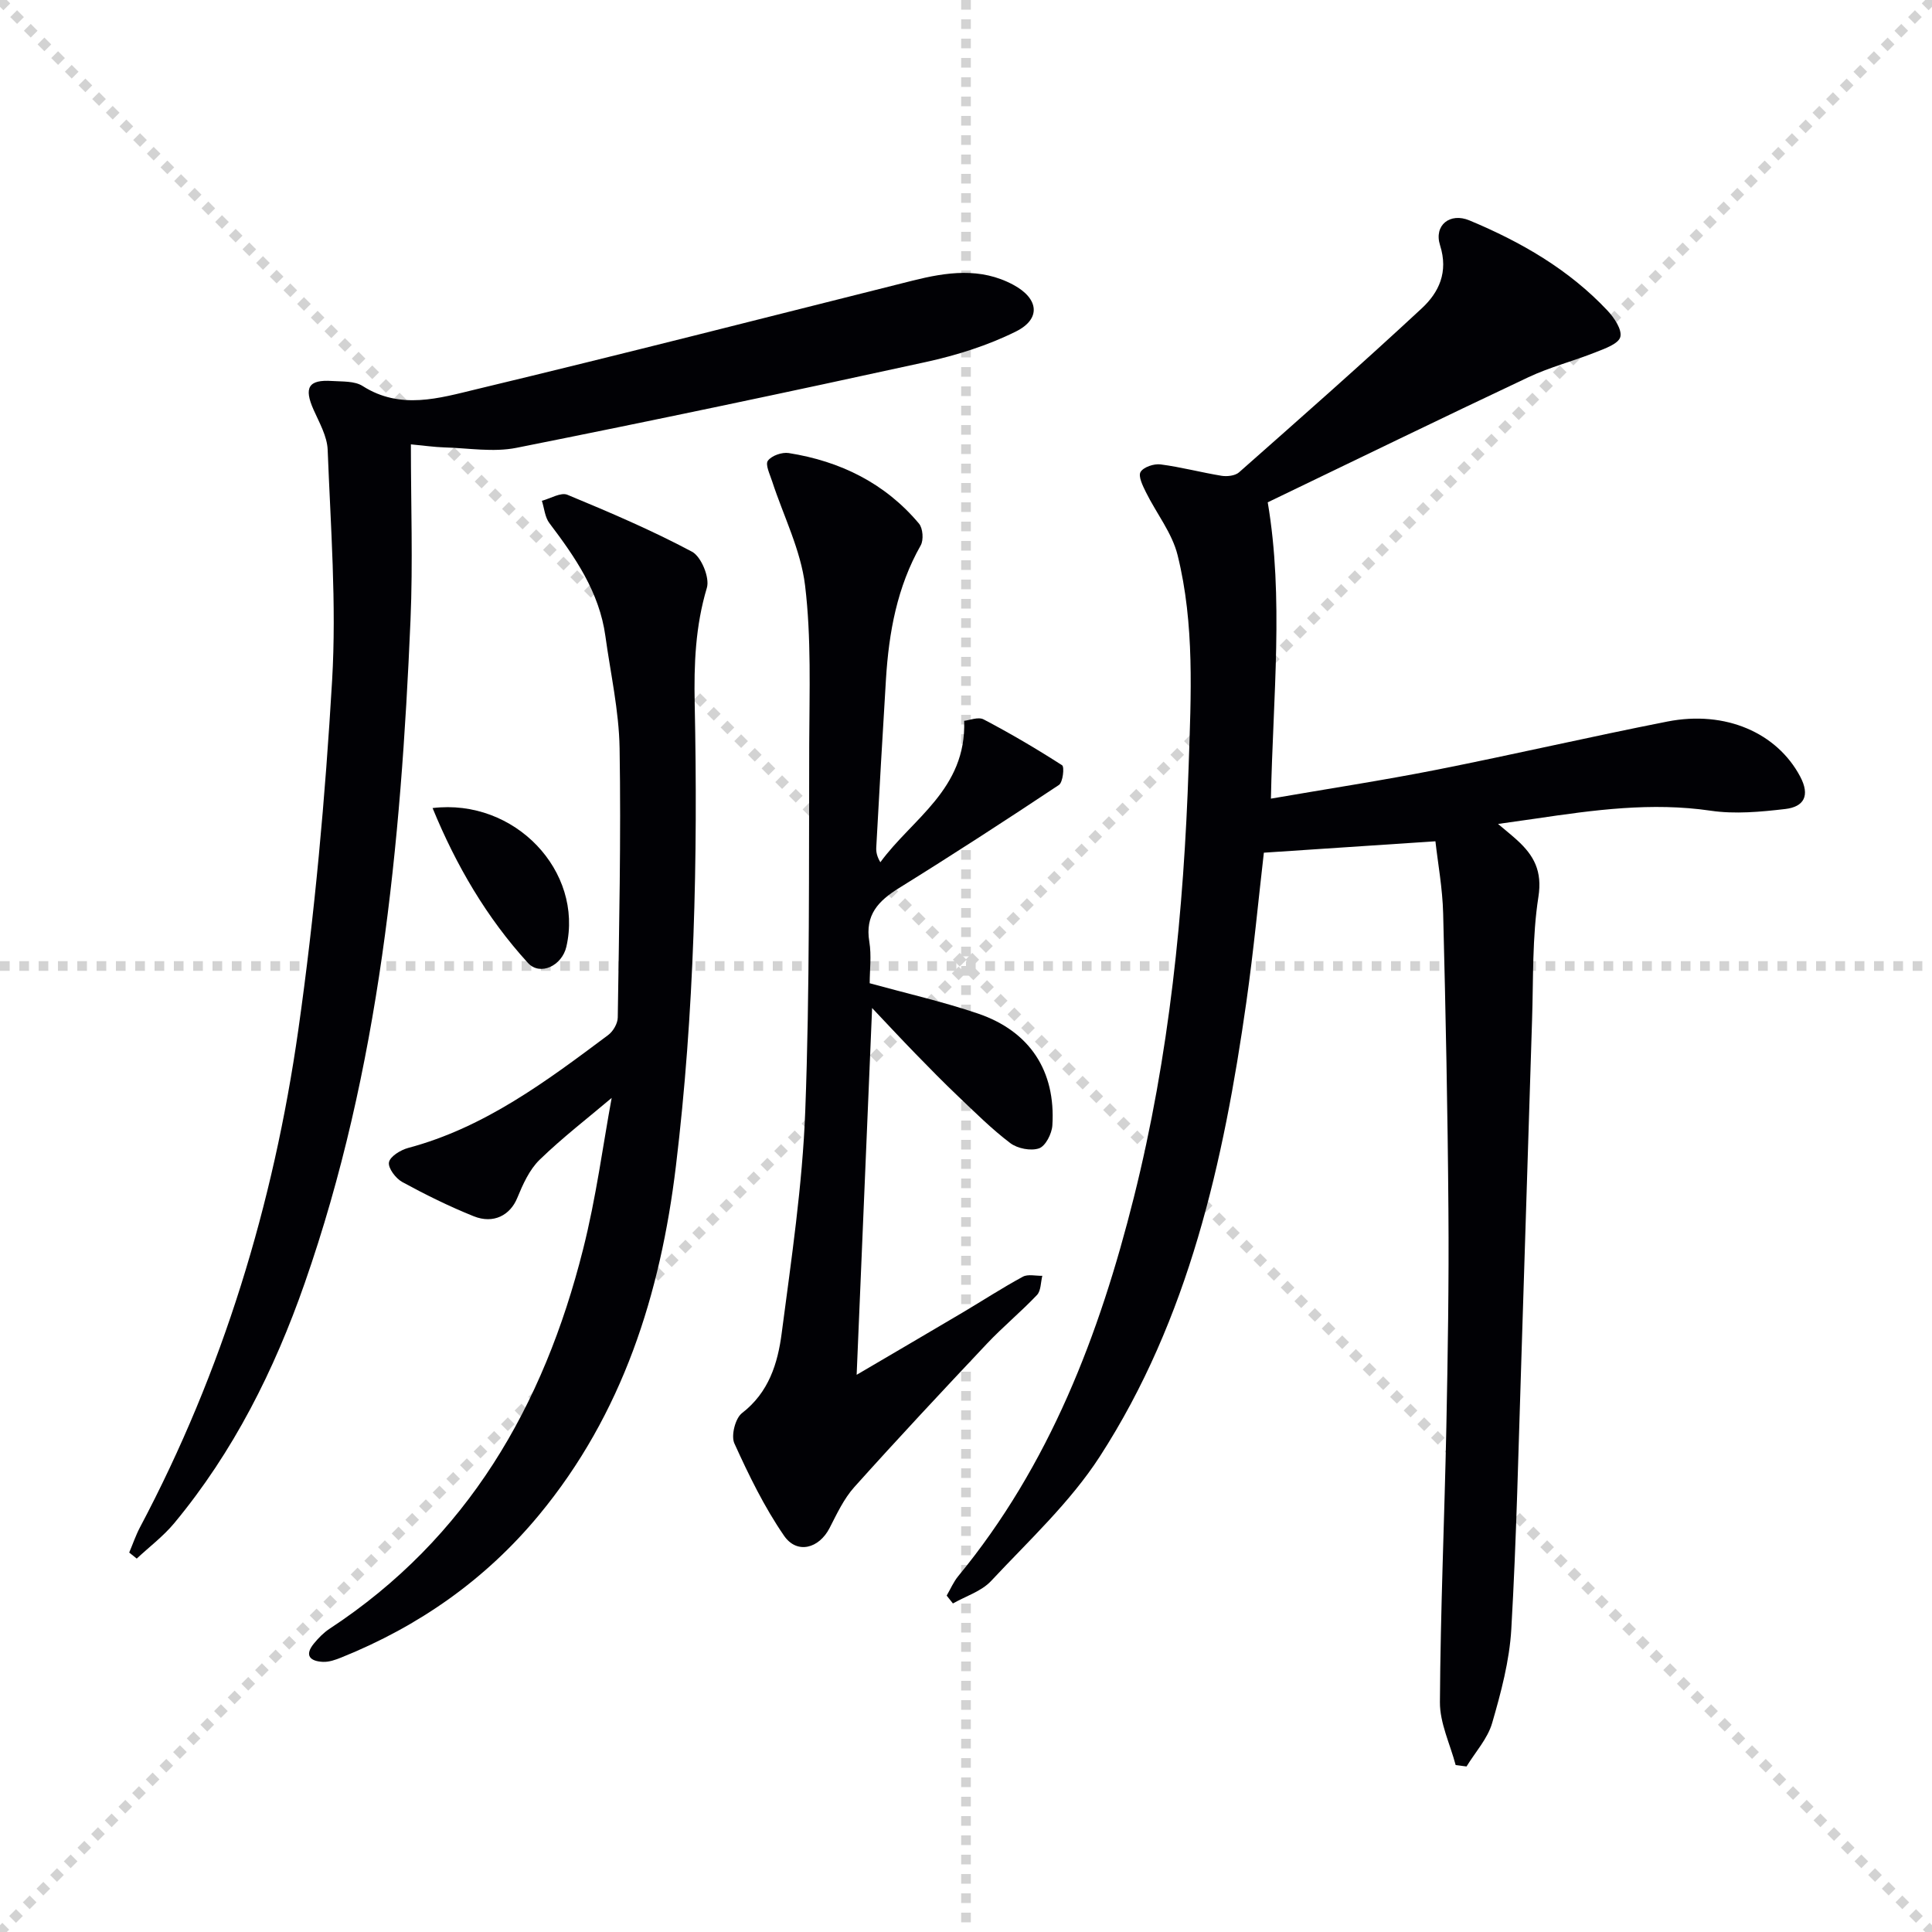
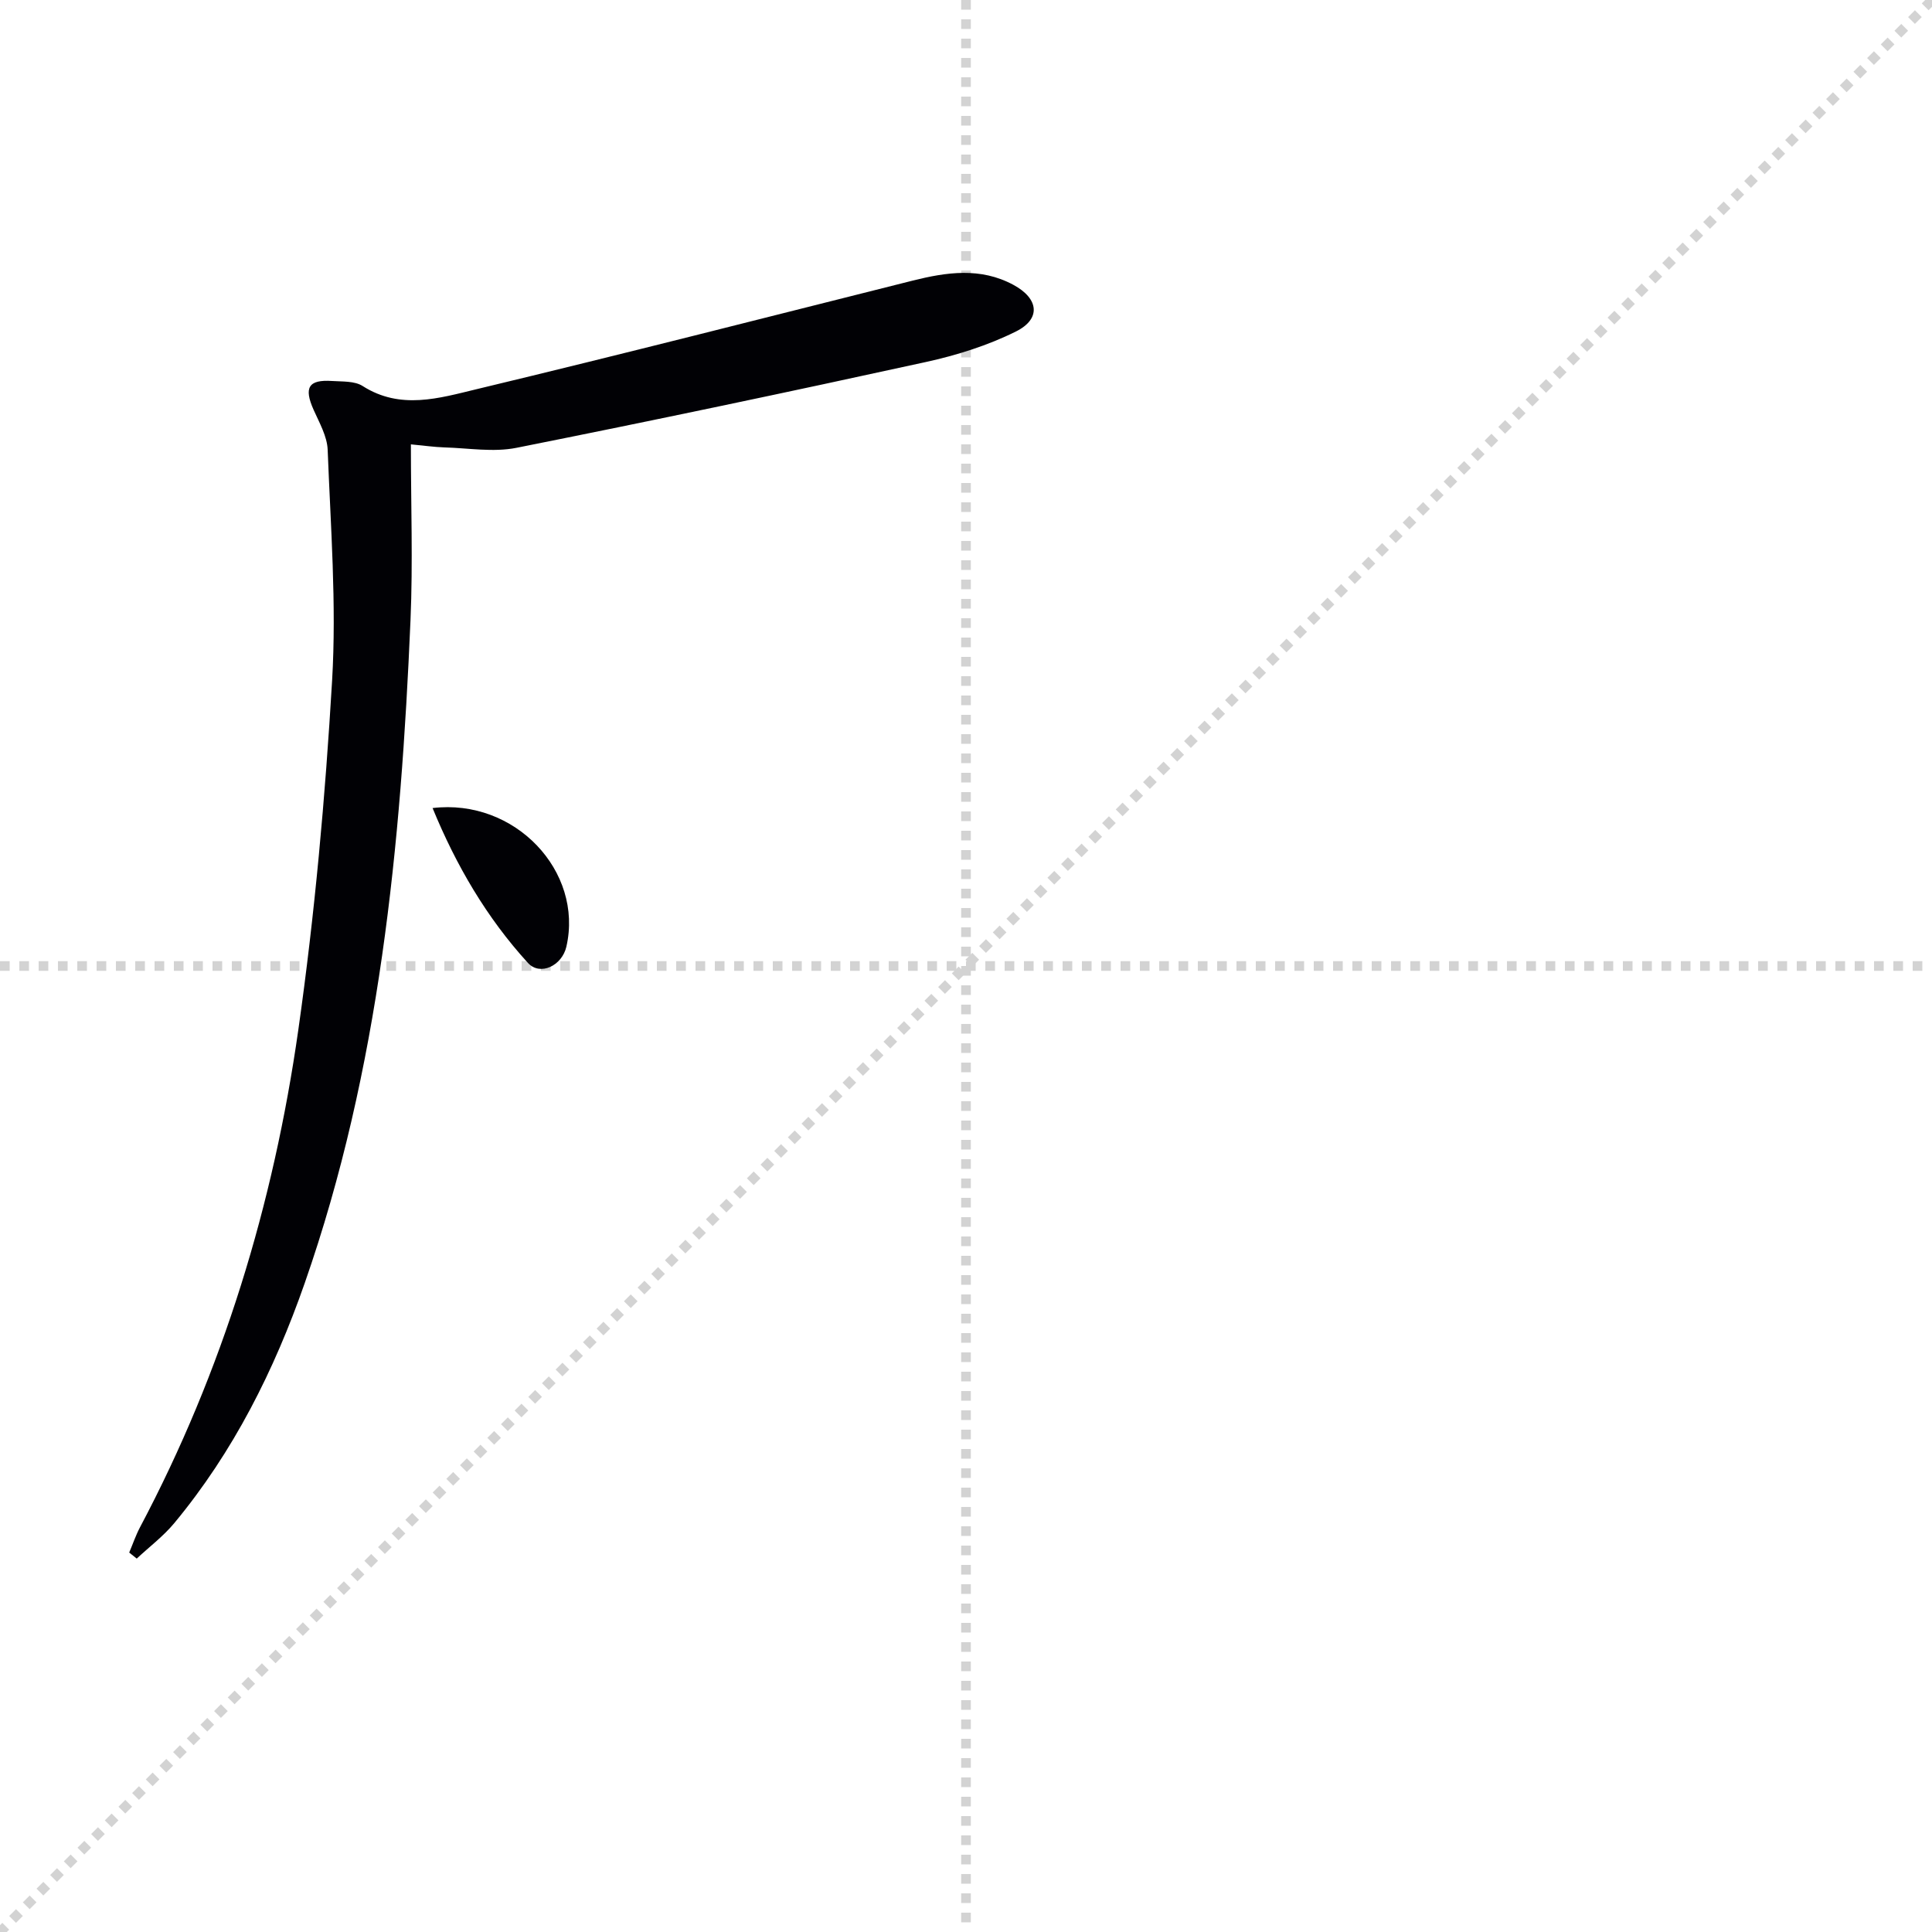
<svg xmlns="http://www.w3.org/2000/svg" enable-background="new 0 0 400 400" viewBox="0 0 400 400">
  <g stroke="lightgray" stroke-dasharray="1,1" stroke-width="1" transform="scale(2, 2)">
-     <line x1="0" y1="0" x2="200" y2="200" />
    <line x1="200" y1="0" x2="0" y2="200" />
    <line x1="100" y1="0" x2="100" y2="200" />
    <line x1="0" y1="100" x2="200" y2="100" />
  </g>
  <g fill="#010105">
-     <path d="m310.15 170.59c1.76 1.48 2.9 2.39 3.97 3.37 3.46 3.16 5.23 6.38 4.39 11.74-1.3 8.33-1.03 16.91-1.31 25.39-.77 23.45-1.45 46.91-2.22 70.36-.61 18.62-1.01 37.26-2.08 55.85-.38 6.55-2.13 13.11-3.97 19.45-.94 3.23-3.48 6-5.3 8.98-.75-.1-1.5-.19-2.25-.29-1.15-4.34-3.29-8.7-3.26-13.03.11-18.96.94-37.91 1.33-56.87.3-14.99.55-29.99.43-44.98-.15-20.48-.57-40.95-1.09-61.43-.13-5.23-1.1-10.44-1.6-14.95-12.27.81-23.73 1.57-35.52 2.36-1.11 9.54-2.11 20.28-3.63 30.95-4.71 33.08-11.9 65.53-30.32 94.04-6.14 9.5-14.73 17.45-22.53 25.8-2 2.14-5.23 3.13-7.9 4.65-.43-.54-.86-1.08-1.29-1.63.78-1.34 1.4-2.81 2.37-4 18.95-23 29.27-50.06 36.39-78.47 7.34-29.28 10.34-59.17 11.34-89.32.48-14.65 1.26-29.3-2.29-43.62-1.14-4.6-4.39-8.65-6.55-13.02-.66-1.33-1.64-3.31-1.12-4.2.6-1.02 2.78-1.75 4.14-1.57 4.25.55 8.42 1.67 12.65 2.36 1.15.18 2.79-.01 3.59-.71 12.7-11.22 25.42-22.42 37.83-33.95 3.56-3.3 5.56-7.5 3.8-13.06-1.33-4.19 2.08-6.83 6.07-5.16 10.68 4.45 20.6 10.16 28.6 18.68 1.38 1.47 3.04 3.93 2.65 5.45-.36 1.41-3.18 2.41-5.09 3.16-4.6 1.83-9.46 3.07-13.92 5.17-18.01 8.49-35.91 17.21-53.99 25.91 3.35 19.75 1.09 40.14.66 61.35 11.84-2.05 23.12-3.77 34.31-5.98 15.95-3.16 31.8-6.84 47.76-9.98 12.09-2.38 22.72 2.38 27.5 11.37 2.12 3.99.78 6.29-3.1 6.74-5.09.59-10.38 1.09-15.4.35-12.24-1.8-24.21-.15-36.23 1.63-2.27.32-4.55.64-7.82 1.11z" />
-     <path d="m177.36 284.64c7.75-4.55 14.88-8.72 21.98-12.92 4.15-2.46 8.19-5.1 12.43-7.39 1.06-.58 2.67-.15 4.03-.19-.34 1.35-.27 3.09-1.1 3.97-3.32 3.5-7.07 6.59-10.38 10.1-9.24 9.8-18.44 19.64-27.44 29.67-2.17 2.42-3.62 5.55-5.13 8.49-2.17 4.22-6.73 5.49-9.42 1.59-4.09-5.94-7.3-12.54-10.29-19.13-.72-1.59.19-5.19 1.58-6.26 5.56-4.28 7.41-10.31 8.22-16.54 2-15.3 4.3-30.65 4.88-46.03.95-25.27.73-50.59.82-75.89.04-10.98.45-22.06-.86-32.91-.89-7.35-4.48-14.38-6.82-21.56-.46-1.43-1.46-3.46-.88-4.25.77-1.06 2.93-1.81 4.32-1.59 10.67 1.69 19.94 6.23 26.97 14.61.81.97.99 3.39.35 4.51-4.89 8.62-6.59 18-7.19 27.69-.72 11.62-1.37 23.24-2.01 34.86-.05.93.15 1.88.85 3.05 6.58-9.04 17.83-15.1 17.35-29.28 1.06-.1 2.91-.89 4.04-.29 5.55 2.91 10.97 6.1 16.24 9.49.5.32.17 3.52-.65 4.07-10.93 7.27-21.95 14.42-33.1 21.34-4.29 2.66-7.09 5.57-6.17 11.1.48 2.89.08 5.93.08 8.62 7.77 2.14 15.21 3.83 22.4 6.27 10.76 3.66 16.14 11.91 15.42 23.17-.11 1.71-1.41 4.27-2.75 4.74-1.7.59-4.46.05-5.96-1.08-3.83-2.9-7.27-6.33-10.77-9.66-3.02-2.87-5.94-5.85-8.84-8.83-2.87-2.95-5.67-5.96-9-9.48-1.08 25.43-2.11 50.07-3.2 75.94z" />
-     <path d="m85.07 92c0 12.49.43 24.47-.08 36.41-1.99 46.59-6.39 92.84-21.91 137.27-6.29 18.01-14.75 34.91-27.01 49.68-2.26 2.72-5.16 4.9-7.76 7.33-.52-.42-1.04-.83-1.56-1.25.74-1.74 1.35-3.55 2.23-5.22 17.15-32.35 27.65-66.92 32.78-102.98 3.41-23.97 5.58-48.18 7-72.36.93-15.85-.31-31.85-.92-47.76-.11-2.8-1.73-5.61-2.92-8.29-2.04-4.59-1.06-6.28 3.84-5.95 2.14.14 4.66-.02 6.32 1.04 7.82 5 15.88 2.51 23.58.66 30.14-7.23 60.18-14.92 90.25-22.47 7.06-1.77 14.08-2.81 20.89.86 5.26 2.83 5.8 7.04.54 9.66-5.84 2.91-12.29 4.93-18.69 6.33-28.19 6.17-56.44 12.12-84.74 17.76-4.78.95-9.94.05-14.92-.09-2.09-.07-4.19-.37-6.92-.63z" />
-     <path d="m126.64 227.31c-4.86 4.12-10.16 8.19-14.92 12.81-2.12 2.06-3.47 5.09-4.63 7.91-1.44 3.52-4.86 5.45-9.02 3.78-5.07-2.04-9.99-4.47-14.79-7.09-1.35-.74-2.97-2.89-2.75-4.07.22-1.22 2.41-2.56 3.97-2.98 15.84-4.22 28.63-13.82 41.42-23.38 1.02-.76 1.97-2.39 1.98-3.63.27-18.59.69-37.18.38-55.77-.13-7.75-1.88-15.47-2.94-23.19-1.25-9.09-6.24-16.32-11.6-23.4-.93-1.23-1.05-3.07-1.55-4.62 1.78-.46 3.93-1.81 5.29-1.24 8.74 3.62 17.47 7.35 25.8 11.79 1.91 1.02 3.7 5.38 3.07 7.47-2.38 7.95-2.69 15.82-2.52 24.05.67 31.95-.06 63.91-3.89 95.67-3.19 26.45-11.01 51.32-28.39 72.3-11.06 13.35-24.83 22.98-40.87 29.44-1.21.49-2.56.97-3.83.91-2.58-.12-3.91-1.29-1.87-3.78.94-1.15 2.02-2.26 3.25-3.07 28.57-18.76 44.33-46.18 52.47-78.49 2.73-10.75 4.16-21.81 5.94-31.42z" />
+     <path d="m85.07 92c0 12.49.43 24.47-.08 36.41-1.99 46.59-6.39 92.84-21.91 137.27-6.29 18.01-14.75 34.91-27.01 49.68-2.26 2.72-5.16 4.9-7.76 7.33-.52-.42-1.04-.83-1.56-1.25.74-1.74 1.35-3.55 2.23-5.22 17.15-32.35 27.65-66.92 32.78-102.98 3.41-23.97 5.58-48.18 7-72.36.93-15.85-.31-31.85-.92-47.76-.11-2.8-1.73-5.61-2.92-8.29-2.04-4.59-1.06-6.28 3.84-5.95 2.14.14 4.66-.02 6.32 1.04 7.82 5 15.88 2.51 23.58.66 30.14-7.23 60.18-14.92 90.25-22.47 7.06-1.77 14.08-2.81 20.89.86 5.26 2.83 5.8 7.04.54 9.66-5.84 2.91-12.29 4.93-18.69 6.33-28.19 6.17-56.44 12.12-84.74 17.76-4.78.95-9.94.05-14.92-.09-2.09-.07-4.19-.37-6.92-.63" />
    <path d="m89.56 167.3c17.04-2.05 31.29 13.09 27.7 28.71-.9 3.91-5.41 6.13-7.96 3.35-8.54-9.36-14.86-20.17-19.74-32.06z" />
  </g>
</svg>